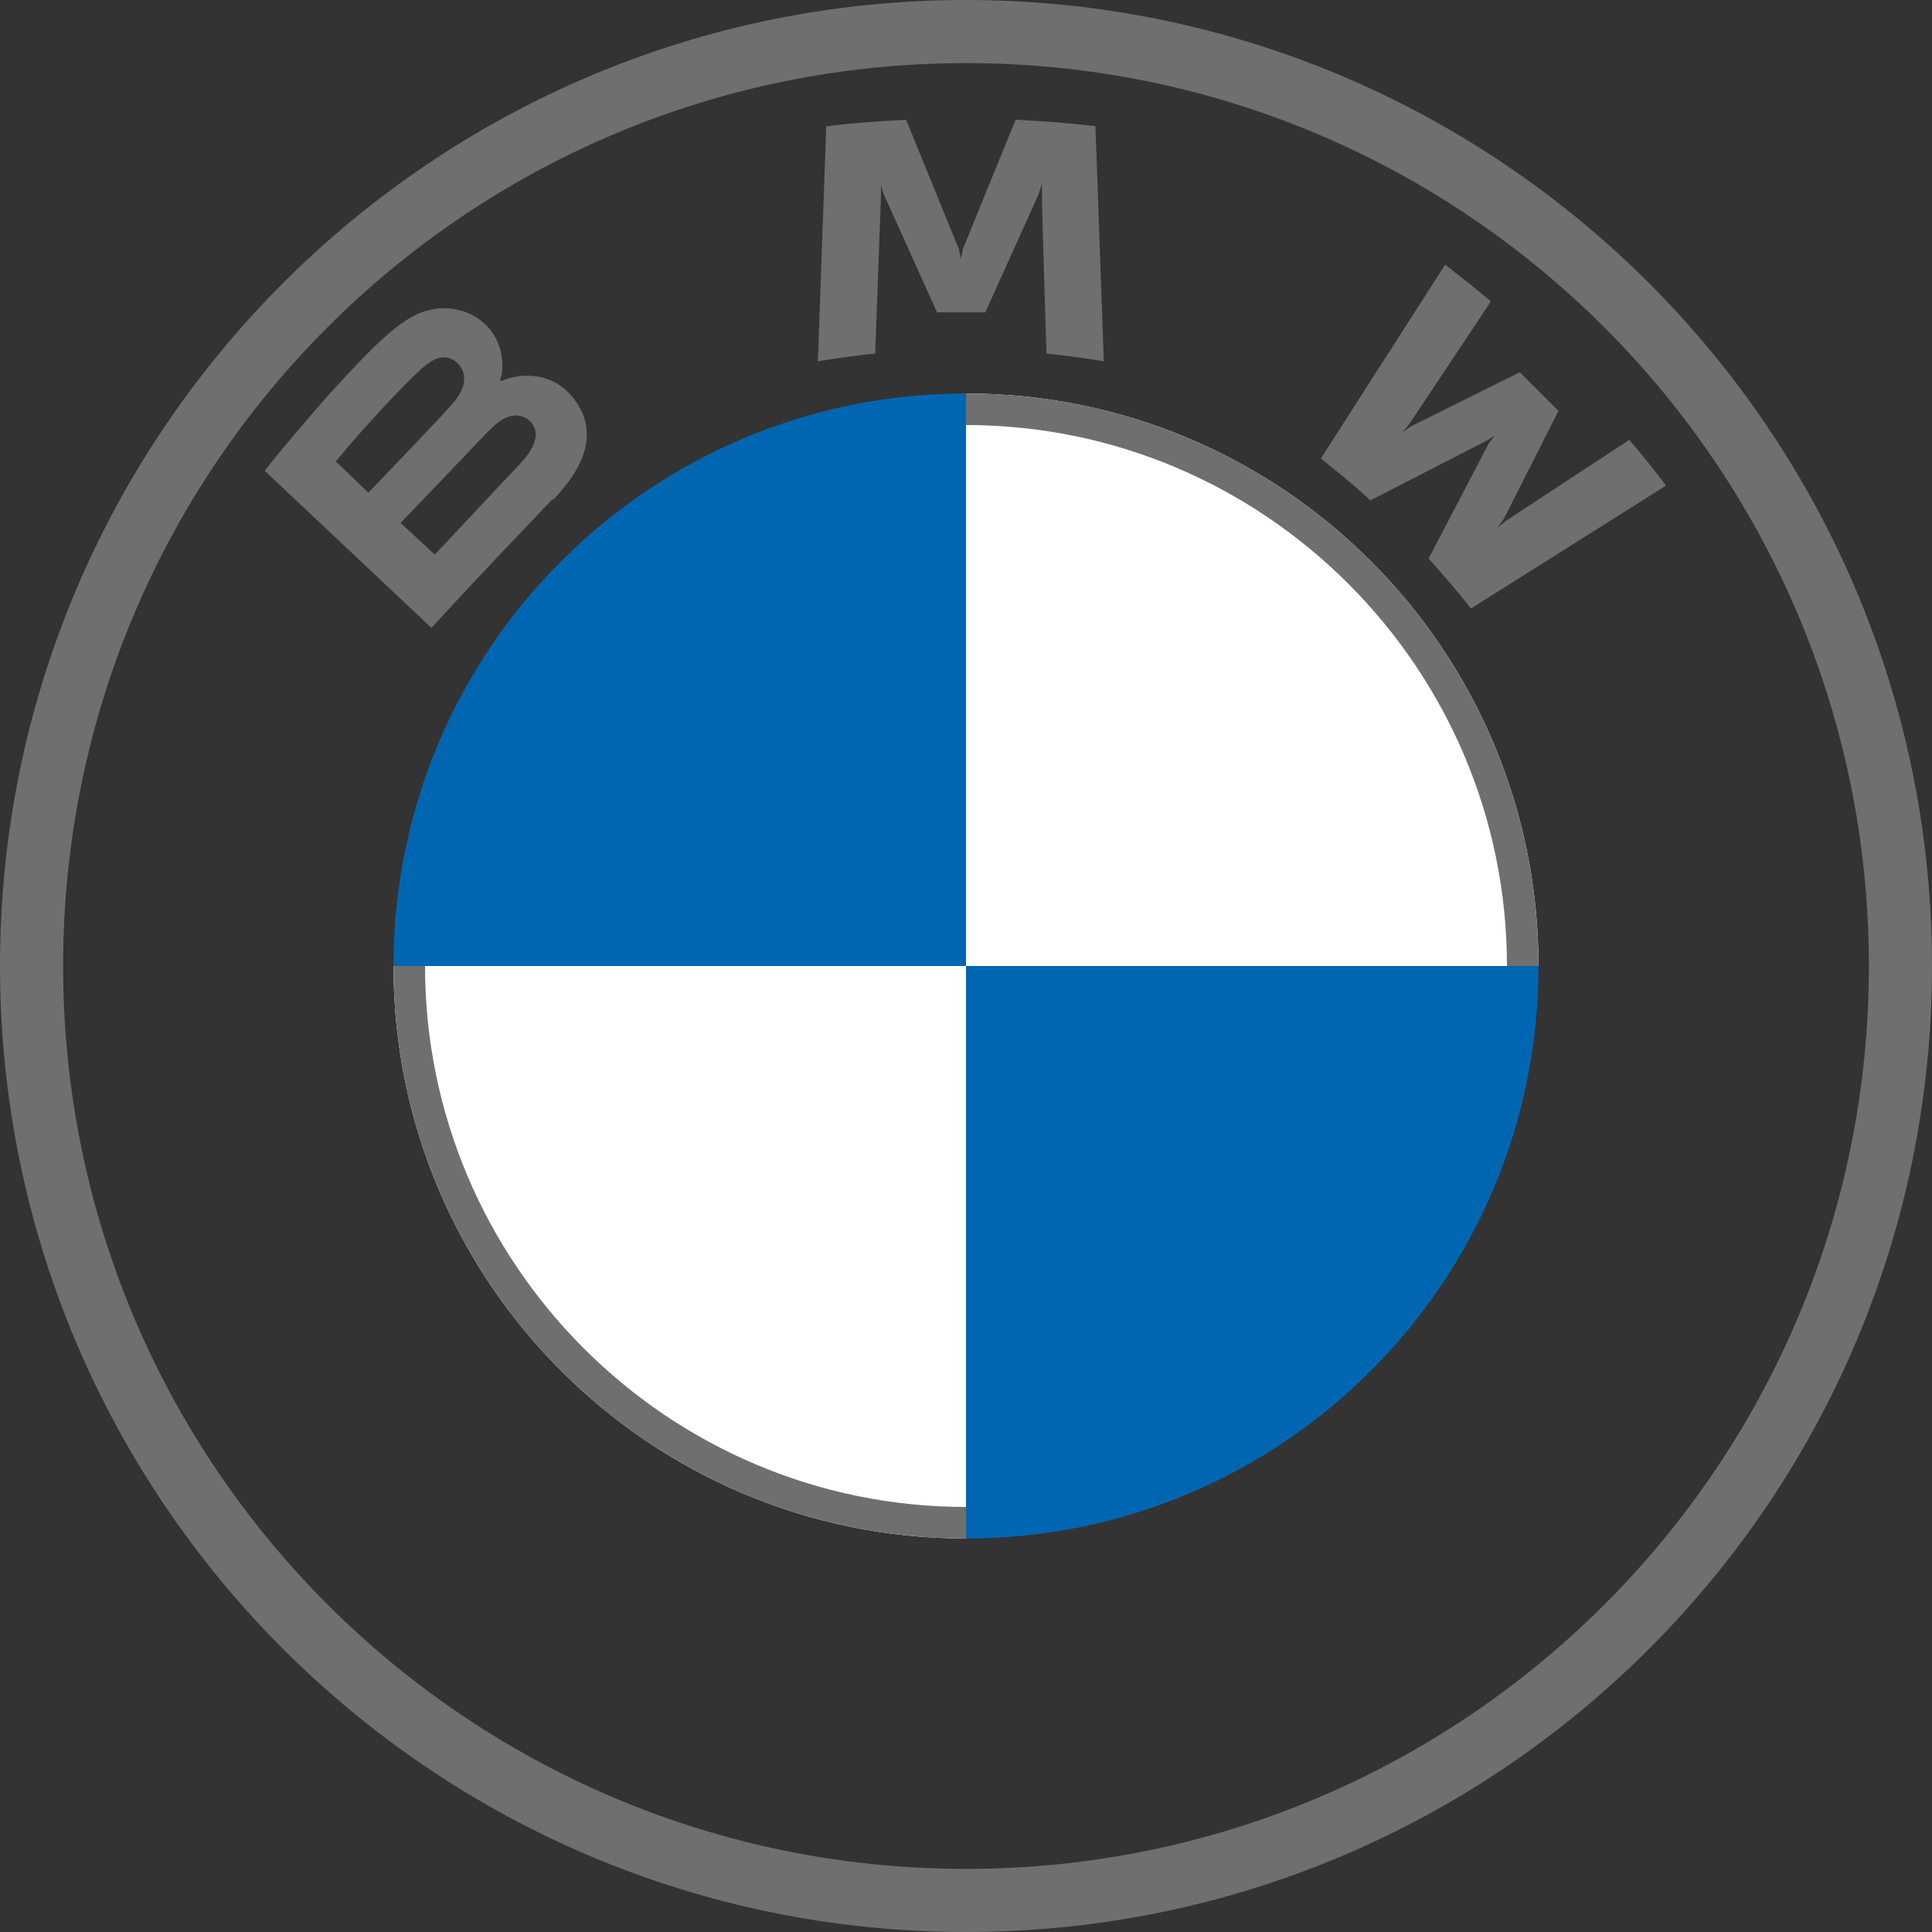
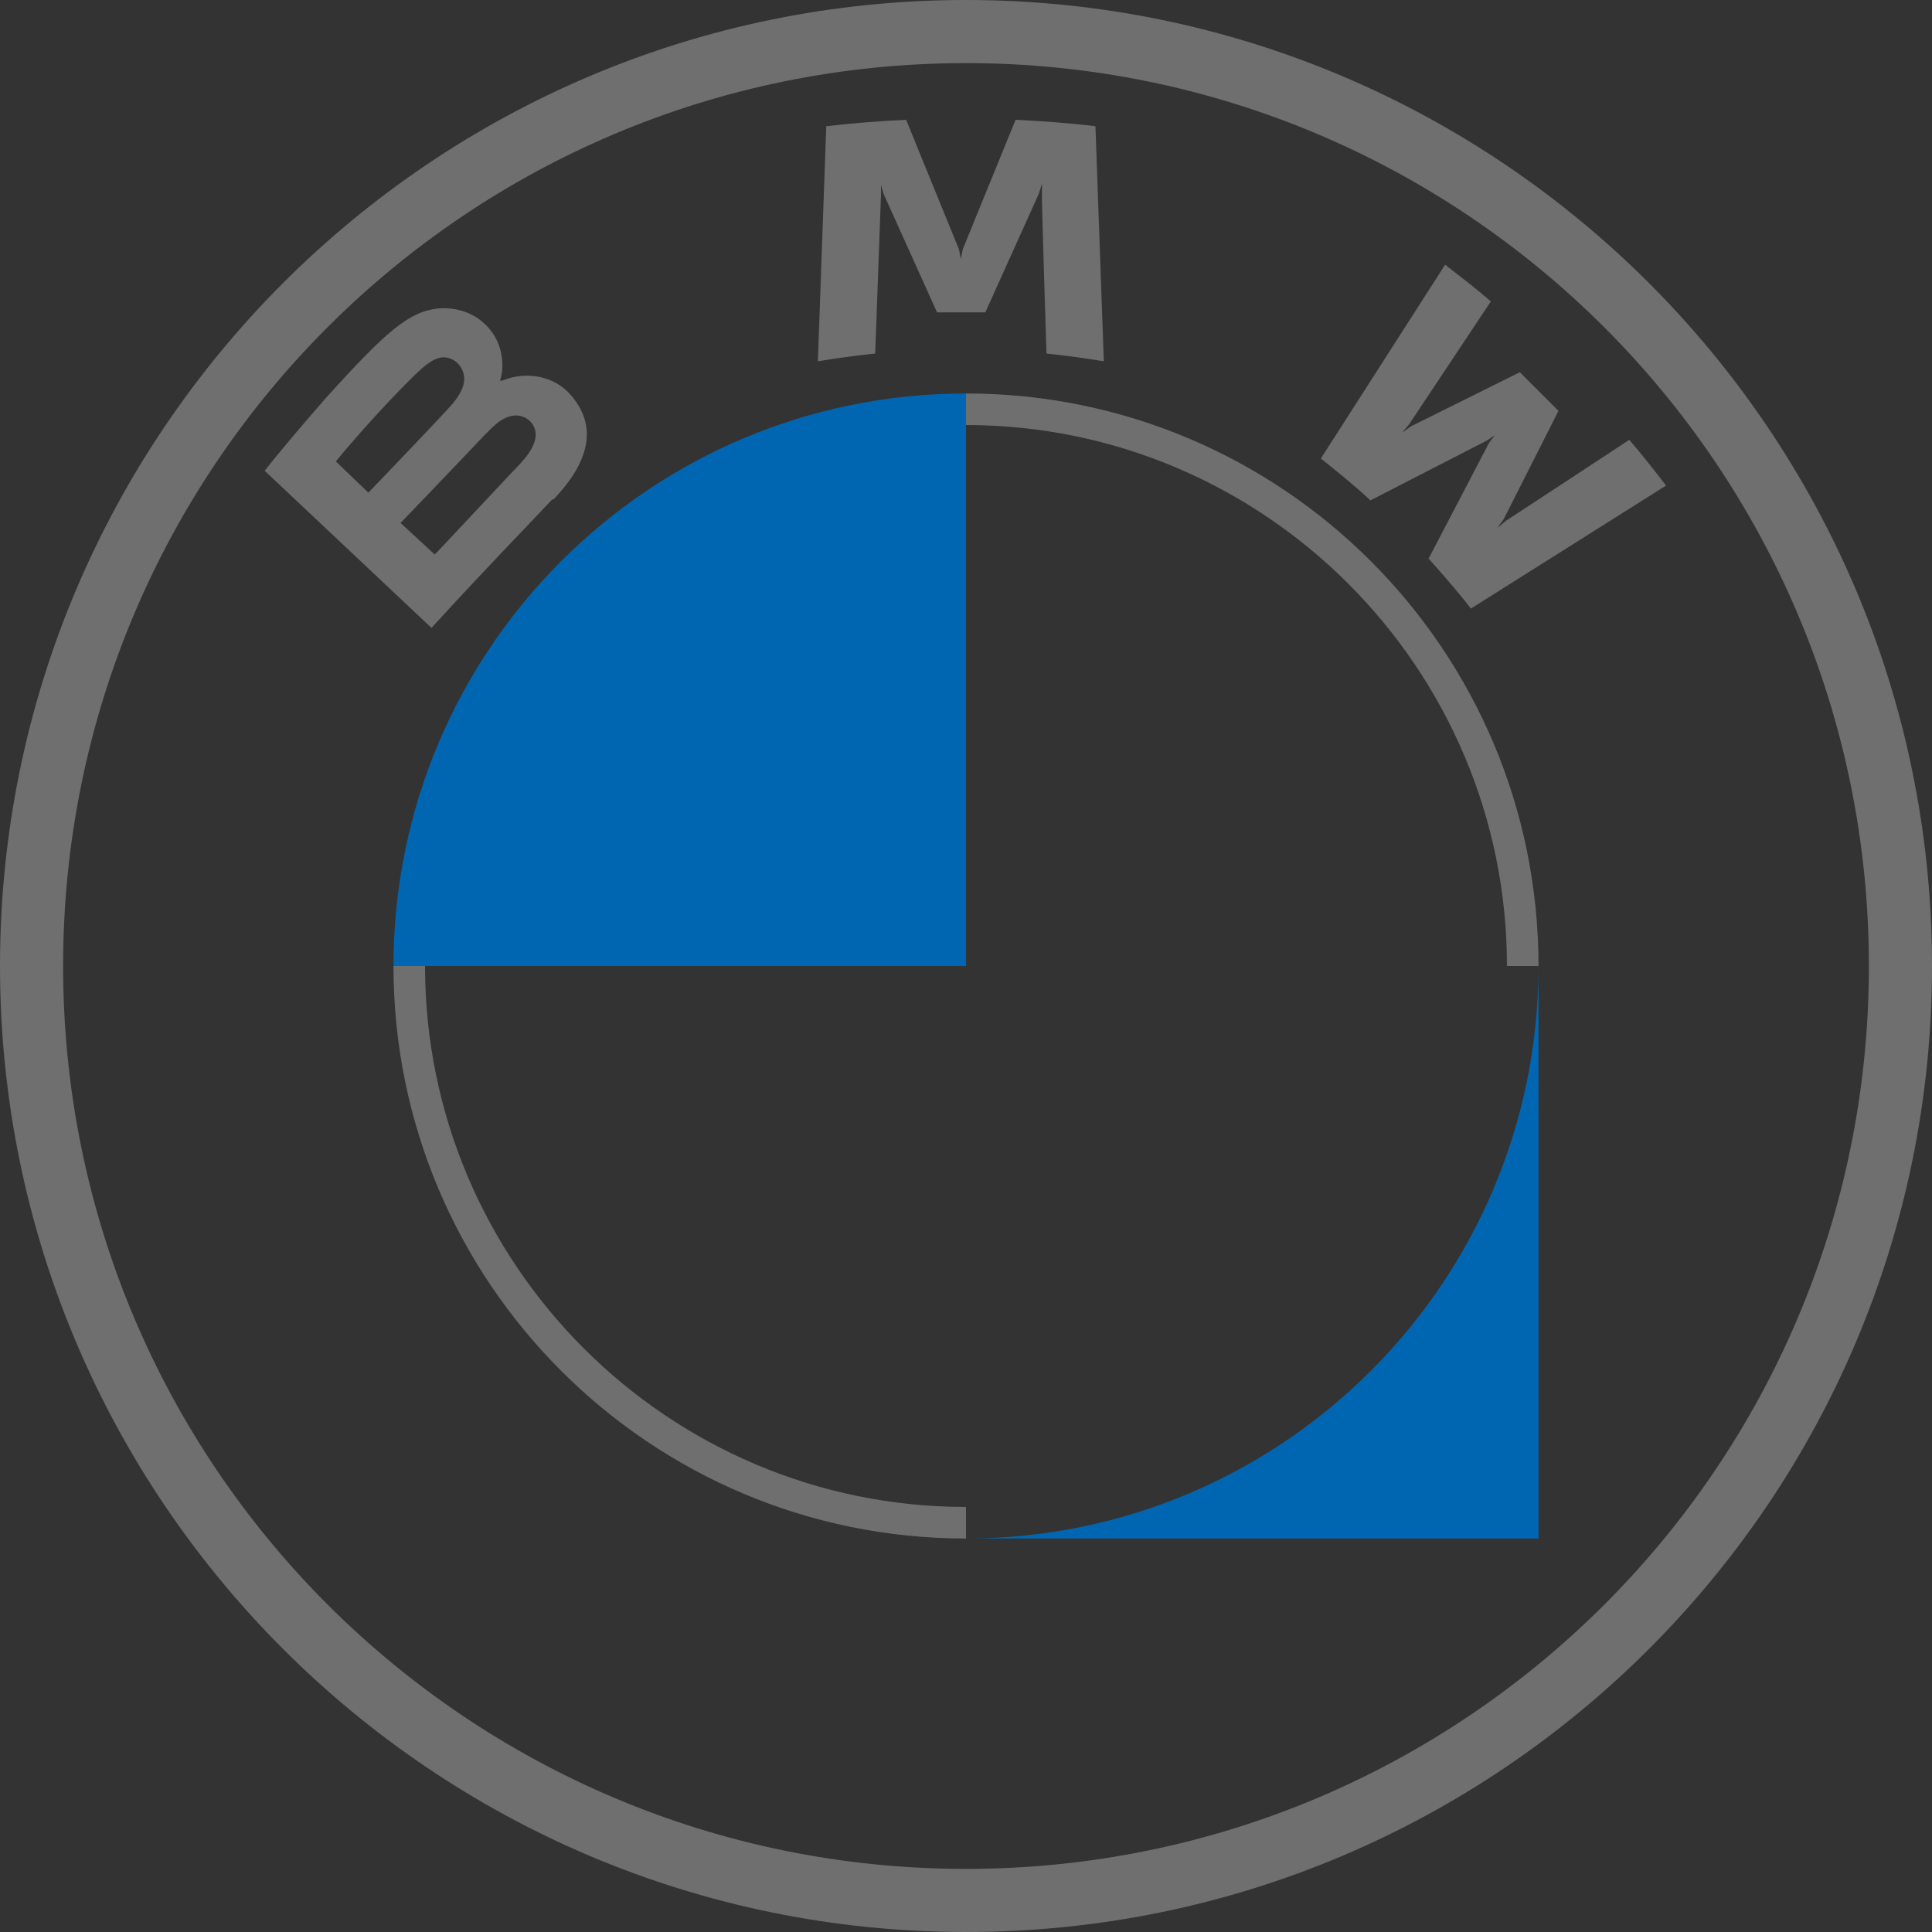
<svg xmlns="http://www.w3.org/2000/svg" version="1.1" viewBox="0 0 300 300">
  <rect x="0" y="0" width="300" height="300" fill="#333333" stroke="none" />
  <defs>
    <style>
      .cls-1 {
        fill: #0166b1;
      }

      .cls-2 {
        fill: #6f6f6f;
      }

      .cls-3 {
        fill: #fff;
      }
    </style>
  </defs>
  <g>
    <g id="svg2">
      <g id="BMW-logo-grey-fallback-53px">
        <g id="BMW-logo">
          <g id="BMW-logo-fallback">
            <g id="BMW_Grey-Colour_RGB-2">
              <g id="BMW_Grey-Colour_RGB">
                <g id="g3375">
                  <g id="g3381">
                    <g id="g3355">
-                       <path id="path21" class="cls-1" d="M238.9,150c0,49.1-39.8,88.9-88.9,88.9v-88.9h88.9ZM150,61.1v88.9H61.1c0-49.1,39.8-88.9,88.9-88.9Z" />
+                       <path id="path21" class="cls-1" d="M238.9,150c0,49.1-39.8,88.9-88.9,88.9h88.9ZM150,61.1v88.9H61.1c0-49.1,39.8-88.9,88.9-88.9Z" />
                    </g>
-                     <path id="path21-3" class="cls-3" d="M150,61.1c49.1,0,88.9,39.8,88.9,88.9h-88.9V61.1h0ZM61.1,150h88.9v88.9c-49.1,0-88.9-39.8-88.9-88.9Z" />
                  </g>
                </g>
                <g id="g3393">
                  <path id="path14" class="cls-2" d="M150,61.1v4.9h0c46.3,0,84,37.7,84,84h4.9c0-49.1-39.8-88.9-88.9-88.9h0M150,234c-46.3,0-84-37.7-84-84h-4.9c0,49.1,39.8,88.9,88.9,88.9M150,0C67.2,0,0,67.2,0,150s67.2,150,150,150,150-67.2,150-150S232.8,0,150,0h0ZM290.2,150c0,77.5-62.8,140.2-140.2,140.2S9.8,227.5,9.8,150,72.5,9.8,150,9.8s140.2,62.8,140.2,140.2Z" />
                </g>
                <g id="g3386">
                  <g id="Group">
                    <path id="B_x5F_22d" class="cls-2" d="M85.9,77.6c4.8-5,7.5-10.8,2.7-16.3-2.6-3-7-3.7-10.6-2.2h-.4c0,.1.1-.2.1-.2.5-1.4.9-6-3-9.1-1.9-1.5-4.3-2.1-6.7-1.9-4.5.5-8,3.5-17.4,13.9-2.8,3.2-7,8.1-9.5,11.3l25.9,24.4c8.6-9.4,12.1-12.9,18.8-20ZM52.1,71.7c5.2-6.3,10.8-12.1,13.3-14.4.8-.7,1.7-1.4,2.7-1.7,1.7-.5,3.5.7,3.9,2.5.4,1.7-.7,3.4-1.9,4.8-2.8,3.1-12.9,13.6-12.9,13.6l-5-4.8ZM62.2,81.2s9.9-10.3,13.1-13.7c1.3-1.3,2.1-2.1,3-2.5,1.1-.6,2.4-.7,3.5,0,1.1.7,1.6,2,1.3,3.2-.3,1.5-1.5,2.9-2.5,4-1.4,1.4-13,13.9-13.1,13.9,0,0-5.3-4.9-5.3-4.9ZM153,48.5l8.3-18.4.5-1.6v1.7c-.1,0,.7,24.7.7,24.7,2.9.3,5.9.7,8.9,1.2l-1.3-36.5c-4.1-.5-8.3-.8-12.4-1l-8.2,20.1-.3,1.5-.3-1.5-8.2-20.1c-4.1.2-8.2.5-12.4,1l-1.3,36.5c3-.5,6-.9,8.9-1.2l.9-24.7v-1.7c-.1,0,.4,1.6.4,1.6l8.3,18.4h7.6,0ZM221.8,86.7c2,2.2,5,5.7,6.6,7.8l30.3-19.1c-1.5-2-3.9-5-5.7-7.1l-19.2,12.6-1.3,1.1,1-1.4,8.5-16.8-6-6-16.9,8.4-1.4,1,1.1-1.3,12.7-19.1c-2.2-1.9-4.4-3.6-7.1-5.7l-19.3,30.1c2.4,1.9,5.7,4.6,7.7,6.5l18.1-9.3,1.2-.8-.9,1.2-9.4,18h0Z" />
                  </g>
                </g>
              </g>
            </g>
          </g>
        </g>
      </g>
    </g>
  </g>
</svg>